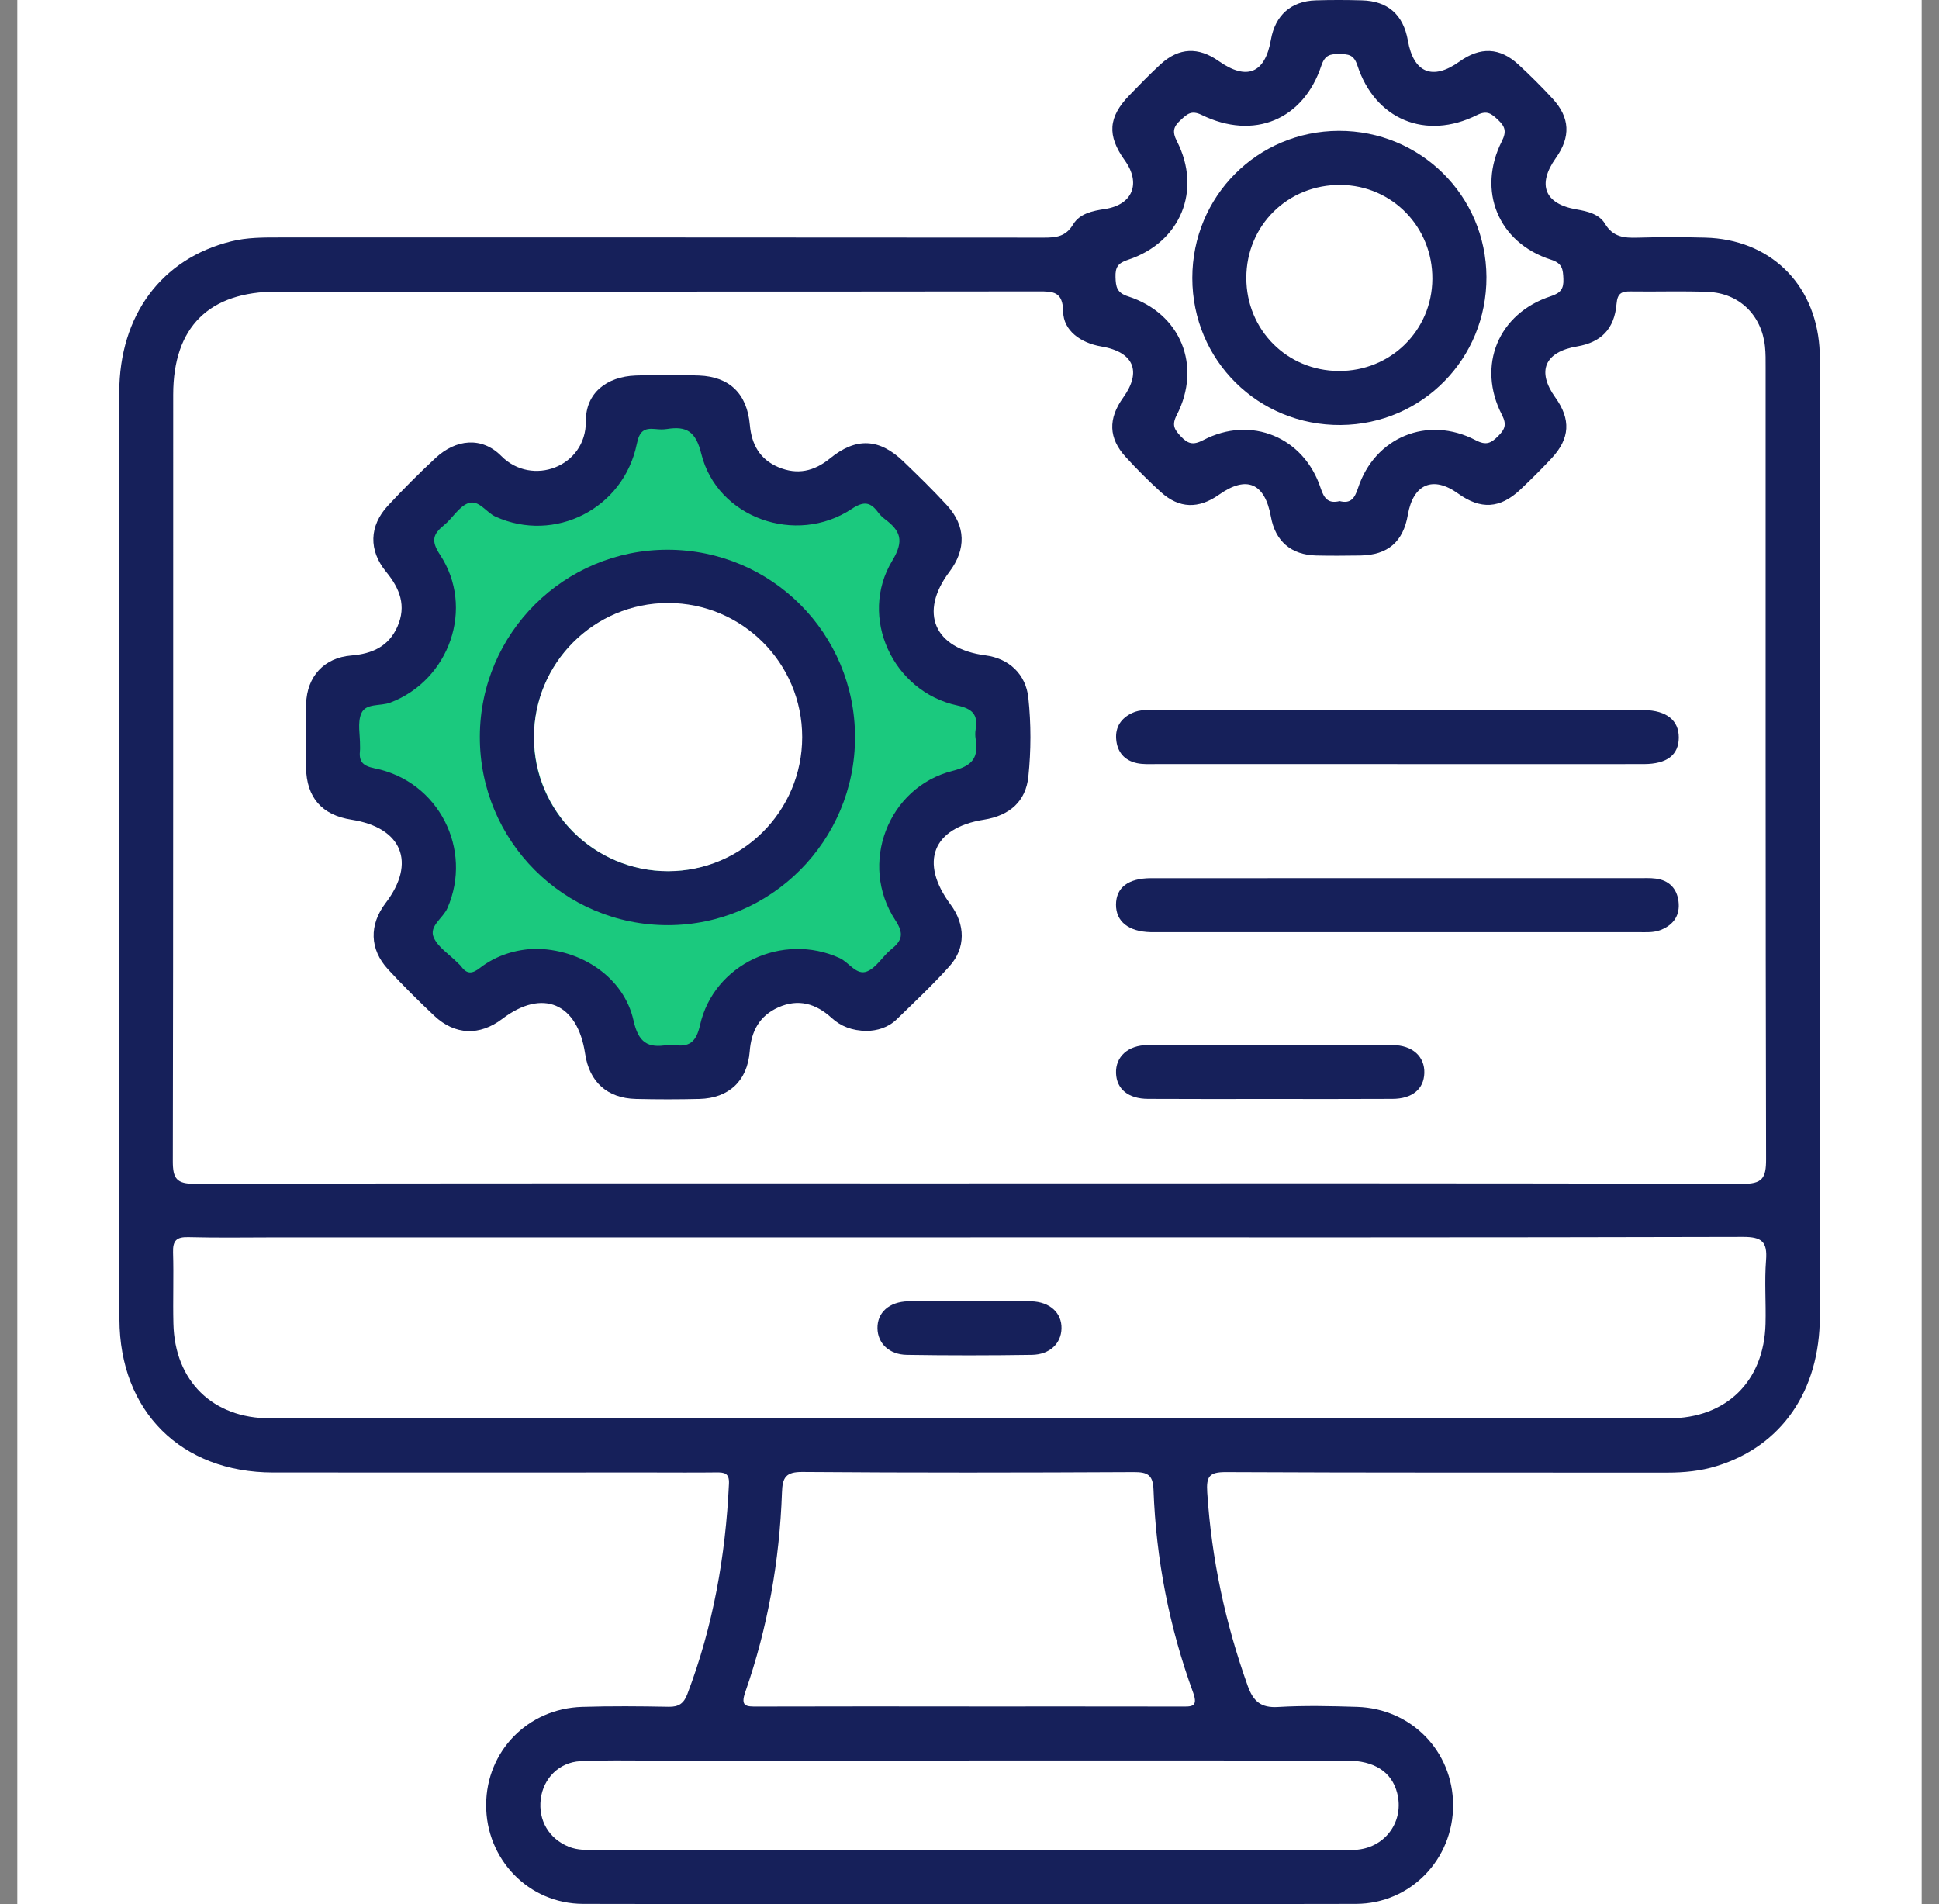
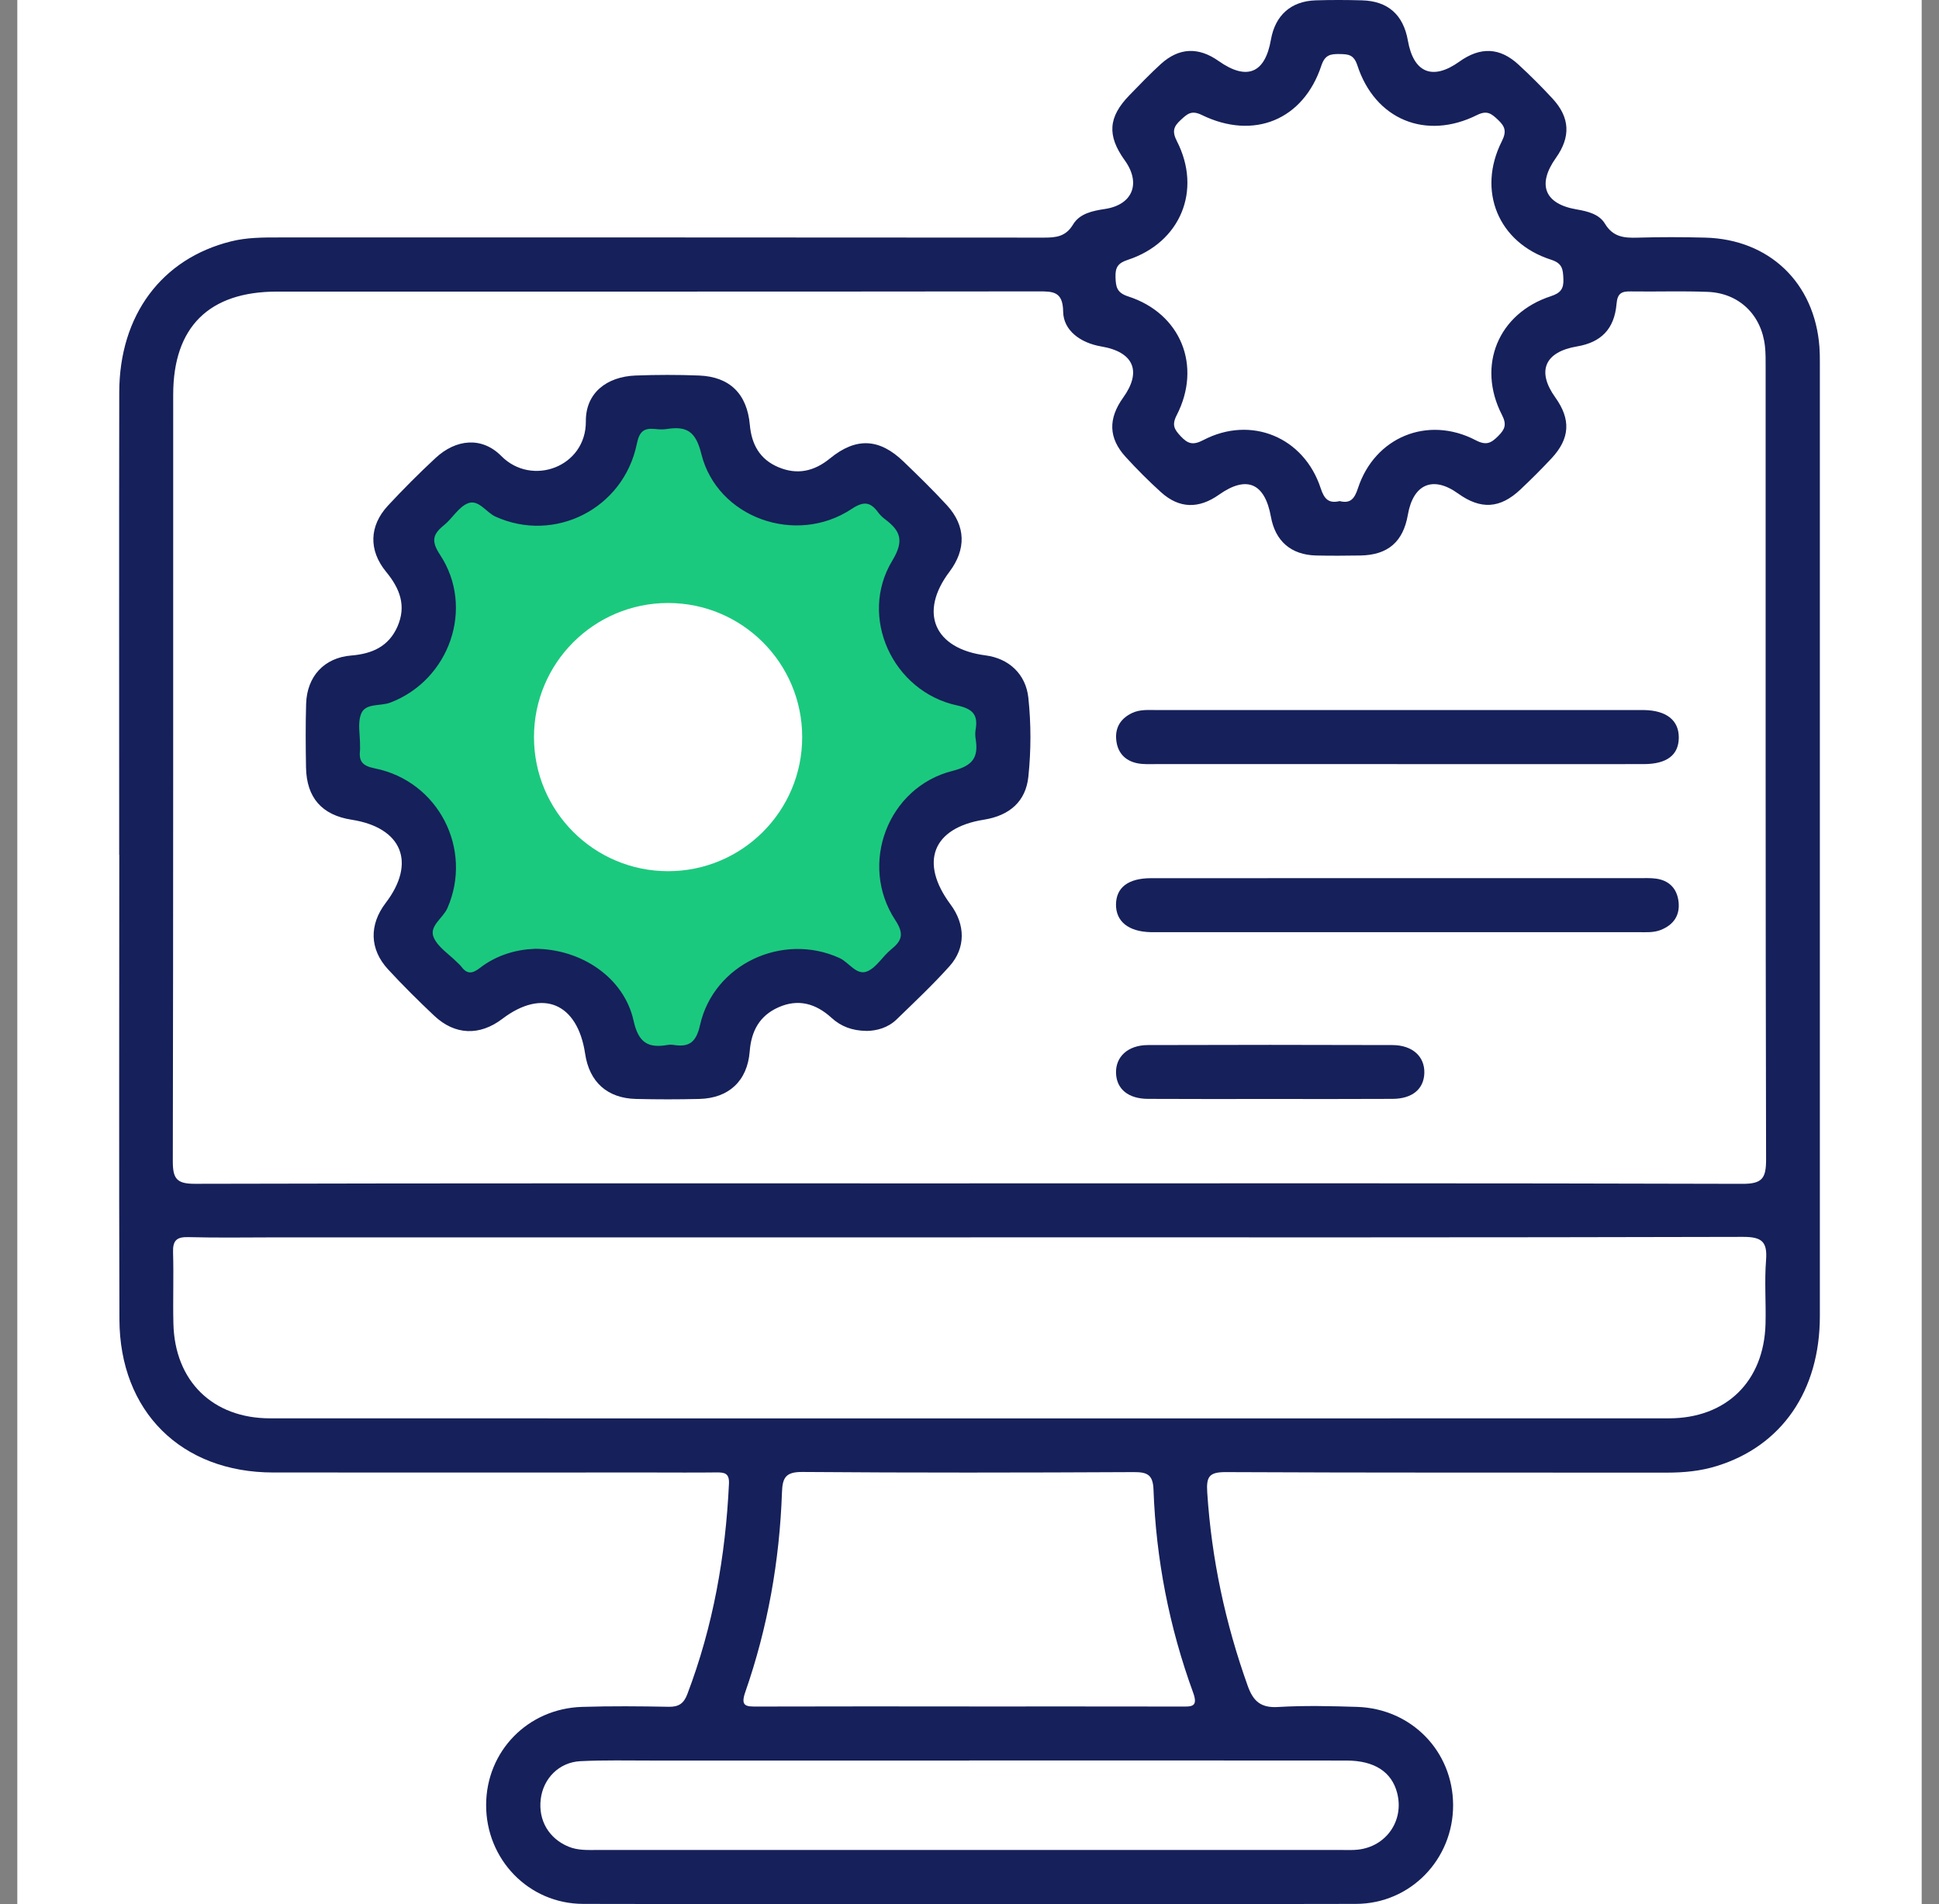
<svg xmlns="http://www.w3.org/2000/svg" width="56" height="55" viewBox="0 0 56 55" fill="none">
  <rect x="0" y="0" width="56" height="55" fill="#808080" stroke="none" />
  <rect width="55" height="55" transform="translate(0.5)" fill="white" />
  <path d="M17.705 12.325L18.709 11.797C19.892 11.376 20.539 11.973 20.715 12.325L21.507 13.961H23.672L25.045 13.275L26.734 15.334V16.179L25.942 17.816L27.051 18.977L28.318 19.875L29.005 20.984L28.582 22.832L26.259 23.677V25.841L26.734 27.32L25.942 28.112L24.675 28.904L23.355 28.482L21.19 28.904C21.014 29.326 20.62 30.256 20.451 30.594C20.282 30.931 19.958 31.016 19.817 31.016H18.709L17.705 30.594V29.749L16.861 28.482H16.227H14.326L13.323 28.904L13.006 28.482L12.161 27.848L11.581 26.739L12.161 25.366L11.581 23.307L9.996 22.832L9.732 21.512L9.996 19.875L11.581 18.977L12.161 17.552L11.581 15.334L13.006 13.961H14.326H16.227L17.705 13.275V12.325Z" fill="#1BC97E" />
  <path d="M3.442 24.69C3.442 20.238 3.437 15.786 3.444 11.334C3.447 9.103 4.67 7.468 6.675 6.971C7.131 6.857 7.594 6.858 8.058 6.858C15.422 6.858 22.786 6.856 30.15 6.863C30.502 6.863 30.78 6.835 30.991 6.484C31.181 6.167 31.552 6.09 31.911 6.036C32.714 5.915 32.961 5.293 32.482 4.628C31.969 3.914 32.005 3.382 32.619 2.75C32.916 2.444 33.212 2.136 33.527 1.848C34.052 1.372 34.613 1.351 35.196 1.763C36.008 2.335 36.536 2.12 36.705 1.147C36.829 0.441 37.285 0.032 37.999 0.01C38.444 -0.004 38.889 -0.003 39.334 0.01C40.083 0.029 40.53 0.426 40.661 1.173C40.825 2.106 41.376 2.331 42.145 1.782C42.753 1.346 43.315 1.366 43.857 1.867C44.197 2.181 44.527 2.51 44.841 2.85C45.344 3.396 45.367 3.955 44.935 4.562C44.387 5.333 44.609 5.891 45.533 6.048C45.852 6.103 46.186 6.183 46.353 6.462C46.586 6.848 46.908 6.876 47.295 6.864C47.944 6.845 48.594 6.846 49.243 6.863C51.099 6.91 52.41 8.168 52.547 10.023C52.558 10.171 52.559 10.319 52.559 10.468C52.559 19.65 52.561 28.832 52.559 38.014C52.559 40.176 51.452 41.768 49.576 42.344C49.111 42.488 48.635 42.533 48.149 42.533C43.901 42.529 39.653 42.539 35.405 42.518C34.921 42.516 34.836 42.647 34.866 43.107C34.991 45.027 35.388 46.882 36.035 48.691C36.195 49.139 36.416 49.333 36.914 49.302C37.672 49.257 38.435 49.275 39.195 49.299C40.766 49.35 41.96 50.581 41.967 52.131C41.973 53.695 40.742 54.986 39.158 54.989C31.72 55.004 24.282 55.004 16.843 54.989C15.261 54.986 14.033 53.694 14.04 52.127C14.045 50.58 15.243 49.346 16.812 49.299C17.646 49.273 18.482 49.28 19.316 49.296C19.605 49.301 19.75 49.197 19.85 48.933C20.596 46.973 20.955 44.94 21.053 42.852C21.067 42.546 20.922 42.525 20.688 42.527C20.057 42.535 19.427 42.529 18.796 42.529C15.16 42.529 11.524 42.532 7.889 42.529C5.236 42.527 3.456 40.767 3.449 38.103C3.435 33.633 3.445 29.162 3.445 24.691L3.442 24.69ZM28 34.178C35.438 34.178 42.877 34.17 50.316 34.192C50.895 34.195 51.007 34.033 51.006 33.487C50.988 25.862 50.994 18.237 50.993 10.614C50.993 10.41 50.996 10.204 50.974 10.003C50.875 9.096 50.229 8.466 49.322 8.43C48.581 8.401 47.838 8.428 47.096 8.417C46.832 8.412 46.713 8.47 46.687 8.777C46.625 9.504 46.239 9.888 45.549 10.005C44.611 10.163 44.374 10.719 44.919 11.48C45.372 12.112 45.344 12.663 44.813 13.234C44.522 13.546 44.22 13.847 43.909 14.14C43.322 14.693 42.764 14.723 42.111 14.254C41.388 13.733 40.814 13.977 40.66 14.869C40.525 15.648 40.084 16.03 39.291 16.044C38.865 16.05 38.437 16.054 38.011 16.044C37.287 16.026 36.832 15.63 36.705 14.925C36.528 13.947 36.003 13.724 35.204 14.289C34.618 14.702 34.057 14.69 33.533 14.218C33.176 13.895 32.834 13.553 32.509 13.196C32.014 12.654 32 12.094 32.439 11.483C32.982 10.726 32.743 10.165 31.809 10.007C31.203 9.905 30.712 9.543 30.705 9.001C30.697 8.418 30.417 8.414 29.982 8.416C22.655 8.425 15.327 8.421 8 8.422C6.036 8.422 5.004 9.444 5.002 11.395C5 18.778 5.006 26.162 4.991 33.544C4.991 34.041 5.103 34.192 5.626 34.191C13.083 34.172 20.541 34.179 27.998 34.179L28 34.178ZM28.029 35.738C21.351 35.738 14.674 35.738 7.998 35.738C7.144 35.738 6.291 35.754 5.439 35.731C5.095 35.722 4.988 35.834 4.998 36.171C5.019 36.857 4.991 37.544 5.008 38.23C5.047 39.889 6.142 40.964 7.8 40.965C21.265 40.968 34.731 40.968 48.196 40.965C49.856 40.965 50.947 39.897 50.99 38.234C51.006 37.622 50.957 37.007 51.005 36.398C51.047 35.865 50.886 35.723 50.342 35.724C42.904 35.744 35.466 35.737 28.029 35.737V35.738ZM27.989 49.287C30.029 49.287 32.068 49.285 34.108 49.289C34.397 49.289 34.616 49.318 34.459 48.887C33.768 46.994 33.387 45.035 33.314 43.021C33.298 42.595 33.137 42.516 32.745 42.518C29.555 42.534 26.366 42.539 23.176 42.514C22.694 42.51 22.598 42.674 22.584 43.104C22.515 45.078 22.174 47.008 21.523 48.875C21.376 49.295 21.562 49.29 21.869 49.289C23.909 49.282 25.948 49.286 27.989 49.286V49.287ZM27.993 50.849C24.934 50.849 21.876 50.849 18.817 50.849C18.131 50.849 17.445 50.833 16.76 50.867C16.145 50.899 15.689 51.367 15.617 51.963C15.542 52.58 15.856 53.105 16.423 53.337C16.691 53.447 16.967 53.432 17.244 53.432C24.418 53.432 31.592 53.432 38.766 53.432C38.914 53.432 39.063 53.439 39.21 53.423C40.035 53.337 40.558 52.584 40.351 51.785C40.194 51.177 39.696 50.85 38.891 50.849C35.258 50.845 31.625 50.847 27.992 50.846L27.993 50.849ZM38.688 14.472C39.007 14.555 39.122 14.396 39.219 14.101C39.703 12.624 41.234 11.992 42.618 12.714C42.925 12.875 43.065 12.799 43.271 12.592C43.466 12.396 43.52 12.26 43.377 11.982C42.646 10.558 43.271 9.051 44.791 8.555C45.071 8.463 45.165 8.342 45.152 8.054C45.14 7.78 45.128 7.606 44.794 7.5C43.27 7.011 42.651 5.508 43.376 4.076C43.518 3.794 43.465 3.651 43.266 3.463C43.081 3.29 42.956 3.174 42.657 3.323C41.178 4.061 39.711 3.452 39.202 1.888C39.098 1.572 38.937 1.565 38.684 1.561C38.424 1.557 38.266 1.585 38.163 1.892C37.645 3.461 36.213 4.056 34.707 3.32C34.404 3.172 34.284 3.297 34.098 3.467C33.895 3.654 33.845 3.794 33.989 4.076C34.718 5.498 34.094 7.004 32.575 7.504C32.288 7.597 32.208 7.72 32.217 8.004C32.226 8.284 32.252 8.455 32.582 8.561C34.101 9.051 34.718 10.565 33.984 11.991C33.836 12.279 33.918 12.404 34.099 12.599C34.305 12.818 34.452 12.868 34.752 12.711C36.13 11.99 37.663 12.625 38.145 14.108C38.245 14.411 38.373 14.549 38.689 14.473L38.688 14.472Z" fill="#16205A" />
  <path d="M25.028 29.775C24.607 29.77 24.287 29.645 24.015 29.397C23.565 28.987 23.058 28.837 22.481 29.094C21.934 29.338 21.697 29.781 21.652 30.369C21.585 31.22 21.048 31.718 20.2 31.74C19.589 31.755 18.976 31.755 18.365 31.74C17.537 31.72 17.02 31.249 16.899 30.433C16.68 28.969 15.668 28.544 14.507 29.427C13.854 29.923 13.141 29.901 12.543 29.339C12.085 28.907 11.636 28.462 11.209 27.999C10.67 27.416 10.658 26.71 11.139 26.079C12.027 24.915 11.612 23.902 10.153 23.675C9.298 23.542 8.853 23.039 8.838 22.164C8.828 21.552 8.823 20.939 8.841 20.328C8.865 19.538 9.361 18.996 10.142 18.933C10.745 18.884 11.222 18.675 11.477 18.101C11.743 17.5 11.55 17 11.153 16.517C10.64 15.894 10.663 15.189 11.202 14.606C11.643 14.131 12.102 13.671 12.578 13.229C13.168 12.68 13.917 12.604 14.478 13.171C15.361 14.065 16.931 13.484 16.92 12.168C16.913 11.351 17.521 10.878 18.356 10.846C18.967 10.823 19.58 10.822 20.191 10.846C21.074 10.881 21.576 11.374 21.656 12.272C21.706 12.837 21.944 13.266 22.477 13.492C23.023 13.723 23.511 13.617 23.974 13.238C24.726 12.623 25.401 12.66 26.097 13.333C26.524 13.745 26.95 14.159 27.351 14.596C27.896 15.193 27.907 15.868 27.421 16.514C26.53 17.694 26.981 18.738 28.463 18.929C29.138 19.017 29.628 19.47 29.7 20.156C29.78 20.912 29.779 21.675 29.7 22.432C29.627 23.14 29.165 23.556 28.414 23.675C26.936 23.909 26.545 24.902 27.451 26.121C27.882 26.7 27.897 27.378 27.423 27.906C26.941 28.444 26.413 28.94 25.895 29.443C25.644 29.687 25.32 29.771 25.029 29.776L25.028 29.775ZM15.433 27.403C16.799 27.403 18.023 28.244 18.296 29.472C18.439 30.118 18.713 30.28 19.286 30.18C19.34 30.171 19.399 30.171 19.453 30.18C19.906 30.253 20.107 30.1 20.217 29.609C20.613 27.844 22.605 26.921 24.248 27.671C24.523 27.797 24.735 28.182 25.043 28.056C25.314 27.946 25.49 27.621 25.733 27.425C26.054 27.168 26.116 26.97 25.857 26.576C24.797 24.963 25.639 22.737 27.51 22.265C28.096 22.117 28.263 21.878 28.178 21.344C28.163 21.253 28.162 21.157 28.178 21.066C28.251 20.638 28.084 20.47 27.645 20.375C25.783 19.976 24.787 17.816 25.77 16.193C26.123 15.61 26.004 15.329 25.556 14.993C25.483 14.939 25.415 14.871 25.36 14.797C25.137 14.494 24.943 14.469 24.595 14.7C22.985 15.767 20.71 14.953 20.254 13.107C20.095 12.461 19.832 12.3 19.259 12.391C19.151 12.408 19.036 12.403 18.926 12.391C18.601 12.358 18.467 12.451 18.392 12.821C18.006 14.698 16.016 15.695 14.31 14.921C14.034 14.795 13.82 14.411 13.509 14.538C13.239 14.649 13.064 14.975 12.82 15.171C12.498 15.431 12.447 15.627 12.707 16.021C13.719 17.552 12.984 19.643 11.269 20.294C10.984 20.402 10.561 20.301 10.433 20.609C10.32 20.879 10.403 21.23 10.398 21.545C10.398 21.582 10.402 21.62 10.398 21.656C10.362 21.978 10.448 22.116 10.822 22.192C12.669 22.56 13.665 24.536 12.921 26.23C12.793 26.522 12.385 26.746 12.525 27.074C12.649 27.36 12.971 27.559 13.204 27.796C13.243 27.836 13.289 27.871 13.321 27.915C13.487 28.142 13.64 28.128 13.861 27.956C14.344 27.582 14.913 27.424 15.435 27.405L15.433 27.403Z" fill="#16205A" />
  <path d="M40.355 22.069C38.036 22.069 35.718 22.069 33.398 22.069C33.213 22.069 33.023 22.081 32.844 22.044C32.474 21.968 32.264 21.718 32.236 21.346C32.209 20.997 32.379 20.743 32.697 20.593C32.925 20.485 33.169 20.508 33.408 20.508C38.045 20.508 42.684 20.508 47.321 20.508C47.376 20.508 47.432 20.508 47.488 20.508C48.131 20.521 48.487 20.805 48.485 21.302C48.483 21.804 48.145 22.067 47.478 22.069C45.103 22.072 42.729 22.07 40.354 22.07L40.355 22.069Z" fill="#16205A" />
  <path d="M40.366 25.363C42.684 25.363 45.003 25.363 47.323 25.363C47.49 25.363 47.659 25.355 47.822 25.376C48.201 25.426 48.428 25.658 48.476 26.027C48.527 26.424 48.347 26.704 47.97 26.857C47.756 26.943 47.533 26.923 47.312 26.923C42.674 26.923 38.036 26.923 33.399 26.923C33.343 26.923 33.288 26.923 33.232 26.923C32.594 26.908 32.229 26.616 32.231 26.127C32.234 25.634 32.583 25.365 33.243 25.364C35.617 25.362 37.992 25.364 40.366 25.363Z" fill="#16205A" />
  <path d="M36.658 31.741C35.49 31.741 34.322 31.745 33.155 31.738C32.586 31.735 32.249 31.456 32.232 30.998C32.214 30.524 32.573 30.186 33.151 30.184C35.506 30.176 37.86 30.176 40.214 30.184C40.796 30.186 41.151 30.517 41.136 30.994C41.121 31.456 40.787 31.735 40.218 31.738C39.032 31.745 37.845 31.741 36.66 31.741H36.658Z" fill="#16205A" />
-   <path d="M28.003 37.581C28.594 37.581 29.186 37.568 29.778 37.584C30.325 37.598 30.669 37.922 30.657 38.373C30.645 38.804 30.319 39.123 29.798 39.131C28.597 39.149 27.395 39.15 26.193 39.131C25.675 39.123 25.35 38.797 25.342 38.365C25.334 37.913 25.677 37.597 26.228 37.584C26.819 37.568 27.411 37.581 28.002 37.581H28.003Z" fill="#16205A" />
-   <path d="M42.93 7.999C42.94 10.36 41.075 12.255 38.724 12.275C36.342 12.296 34.436 10.408 34.435 8.029C34.435 5.672 36.312 3.786 38.665 3.779C41.022 3.773 42.919 5.65 42.93 7.999ZM38.665 10.715C40.164 10.722 41.357 9.548 41.368 8.058C41.379 6.559 40.208 5.357 38.723 5.341C37.196 5.325 35.995 6.509 35.995 8.027C35.995 9.526 37.168 10.708 38.665 10.715Z" fill="#16205A" />
-   <path d="M24.694 21.294C24.694 24.284 22.273 26.716 19.293 26.721C16.283 26.725 13.847 24.283 13.858 21.27C13.868 18.284 16.299 15.87 19.29 15.877C22.286 15.884 24.694 18.298 24.694 21.296V21.294ZM23.133 21.281C23.125 19.142 21.414 17.436 19.278 17.439C17.12 17.441 15.407 19.173 15.42 21.338C15.433 23.453 17.181 25.171 19.307 25.16C21.428 25.149 23.14 23.414 23.133 21.281Z" fill="#16205A" />
  <circle cx="19.295" cy="21.289" r="3.873" fill="white" />
</svg>